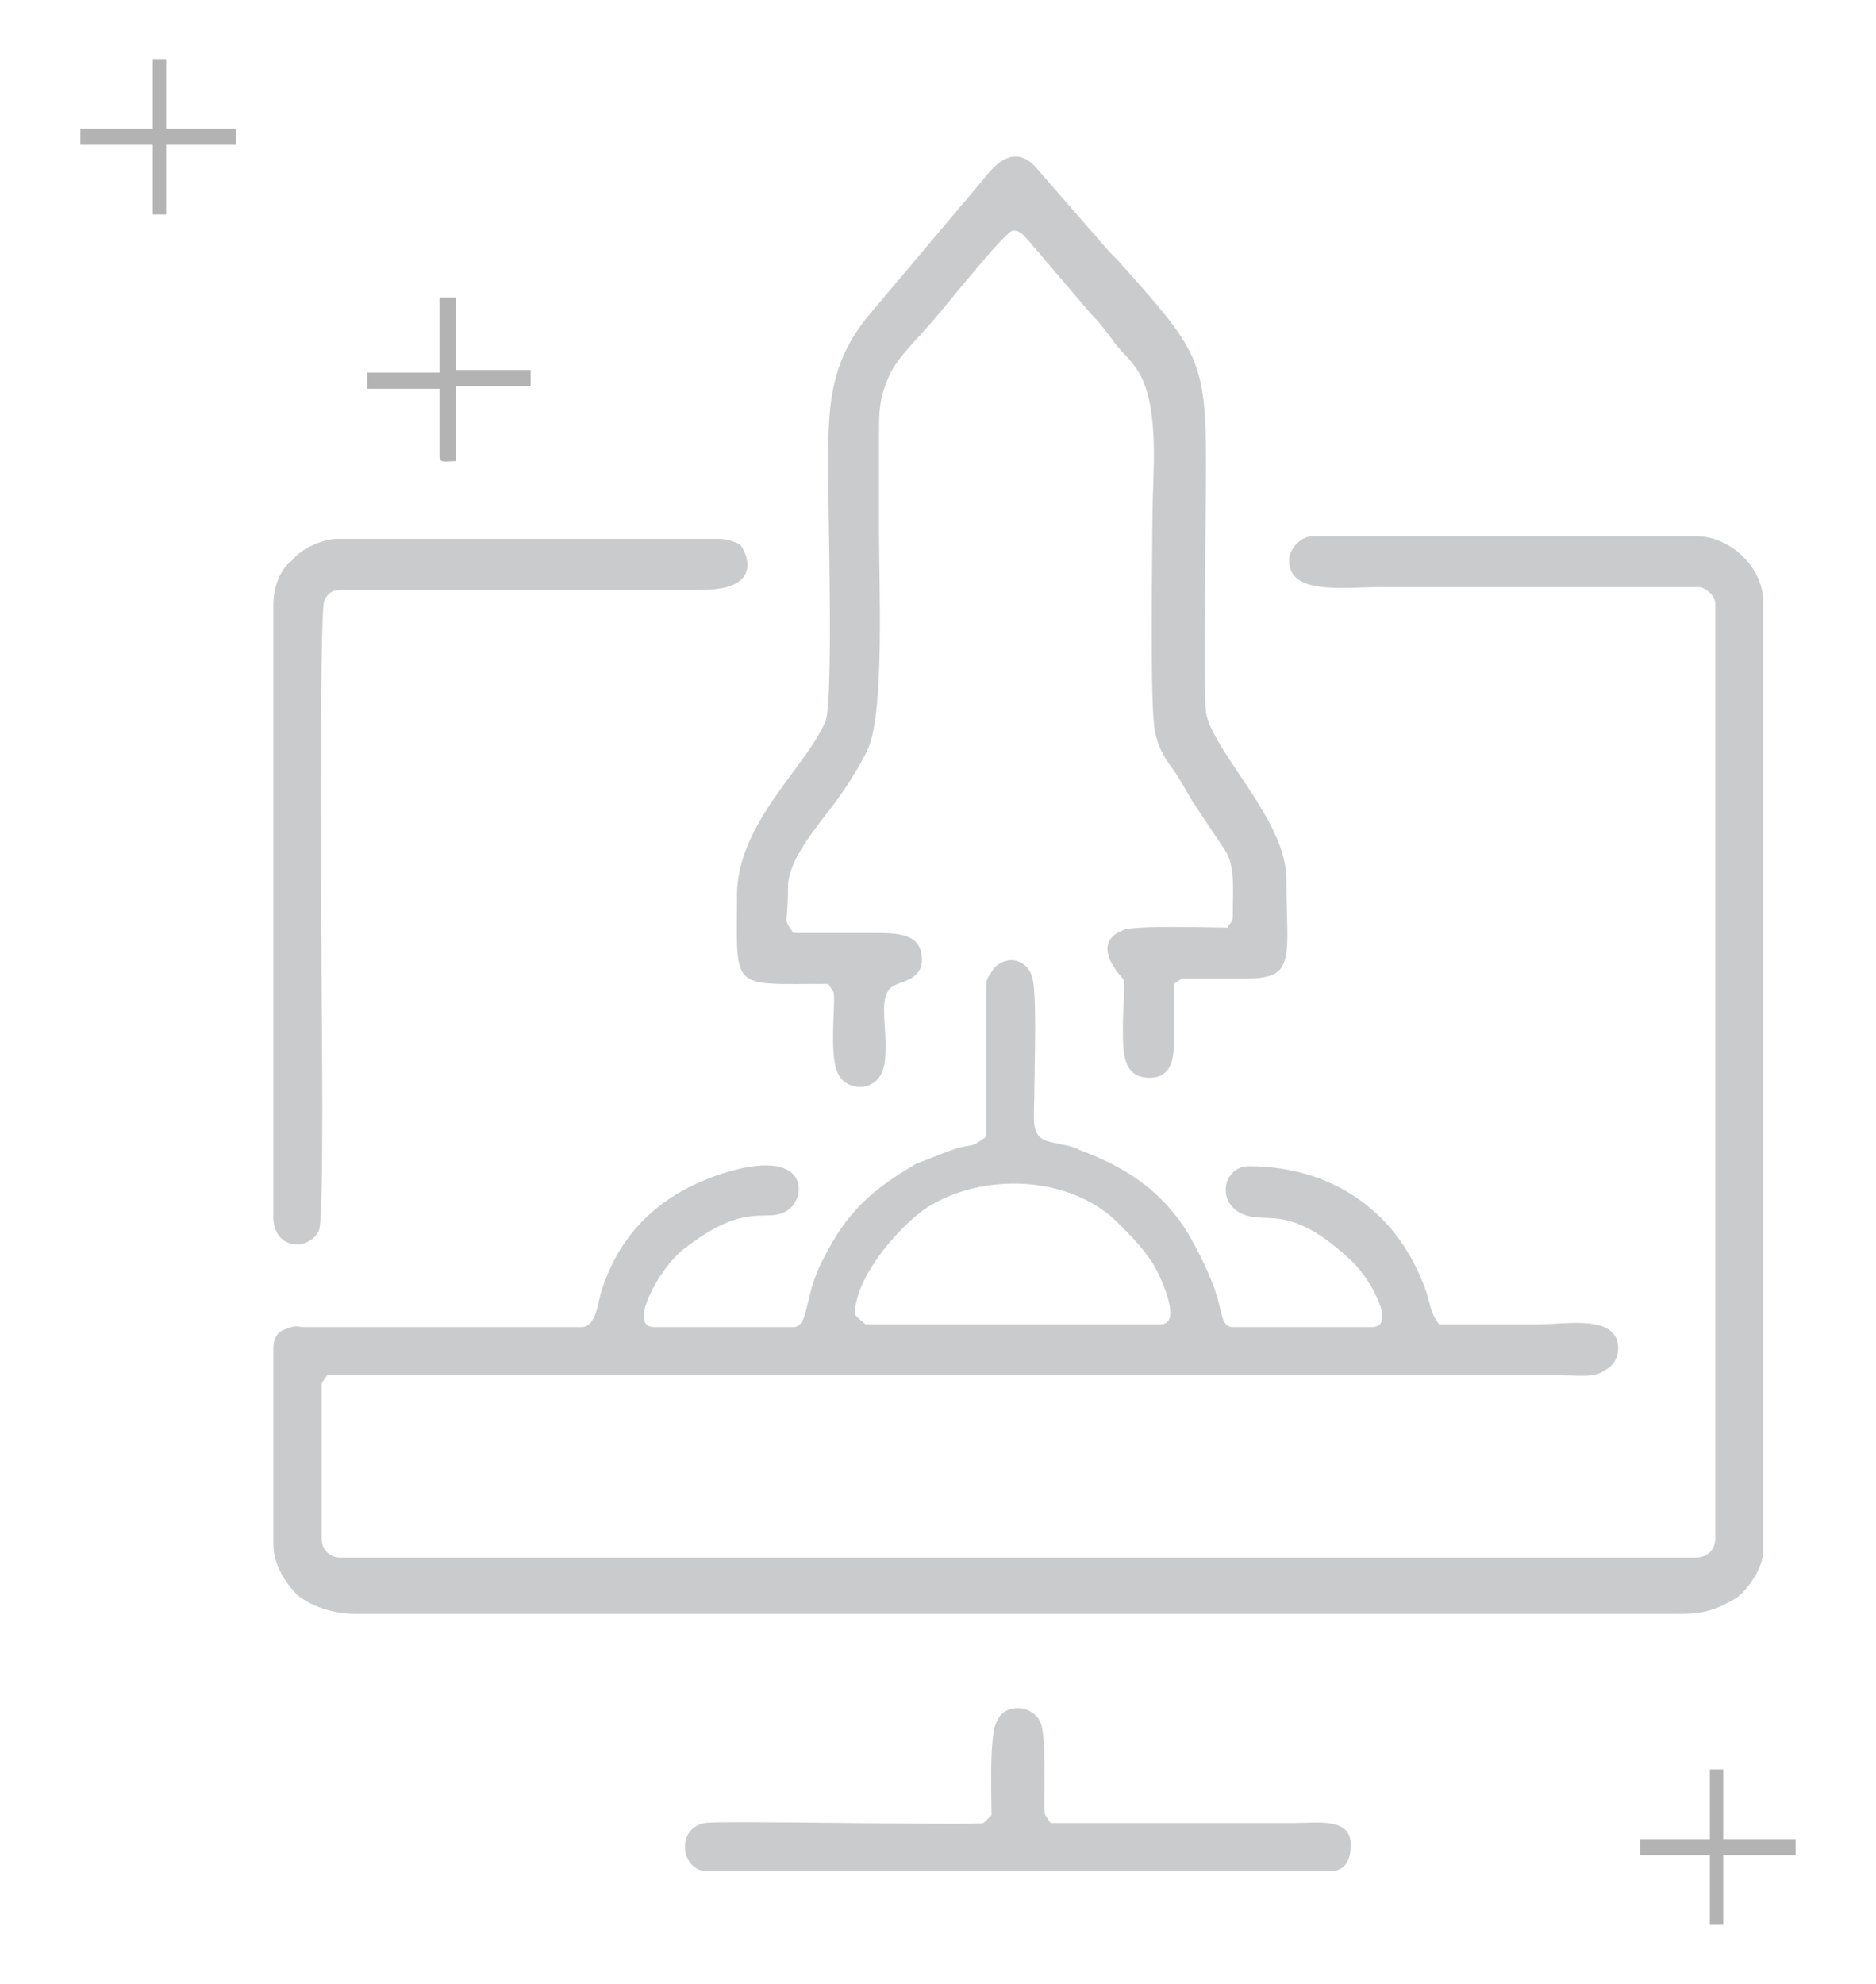
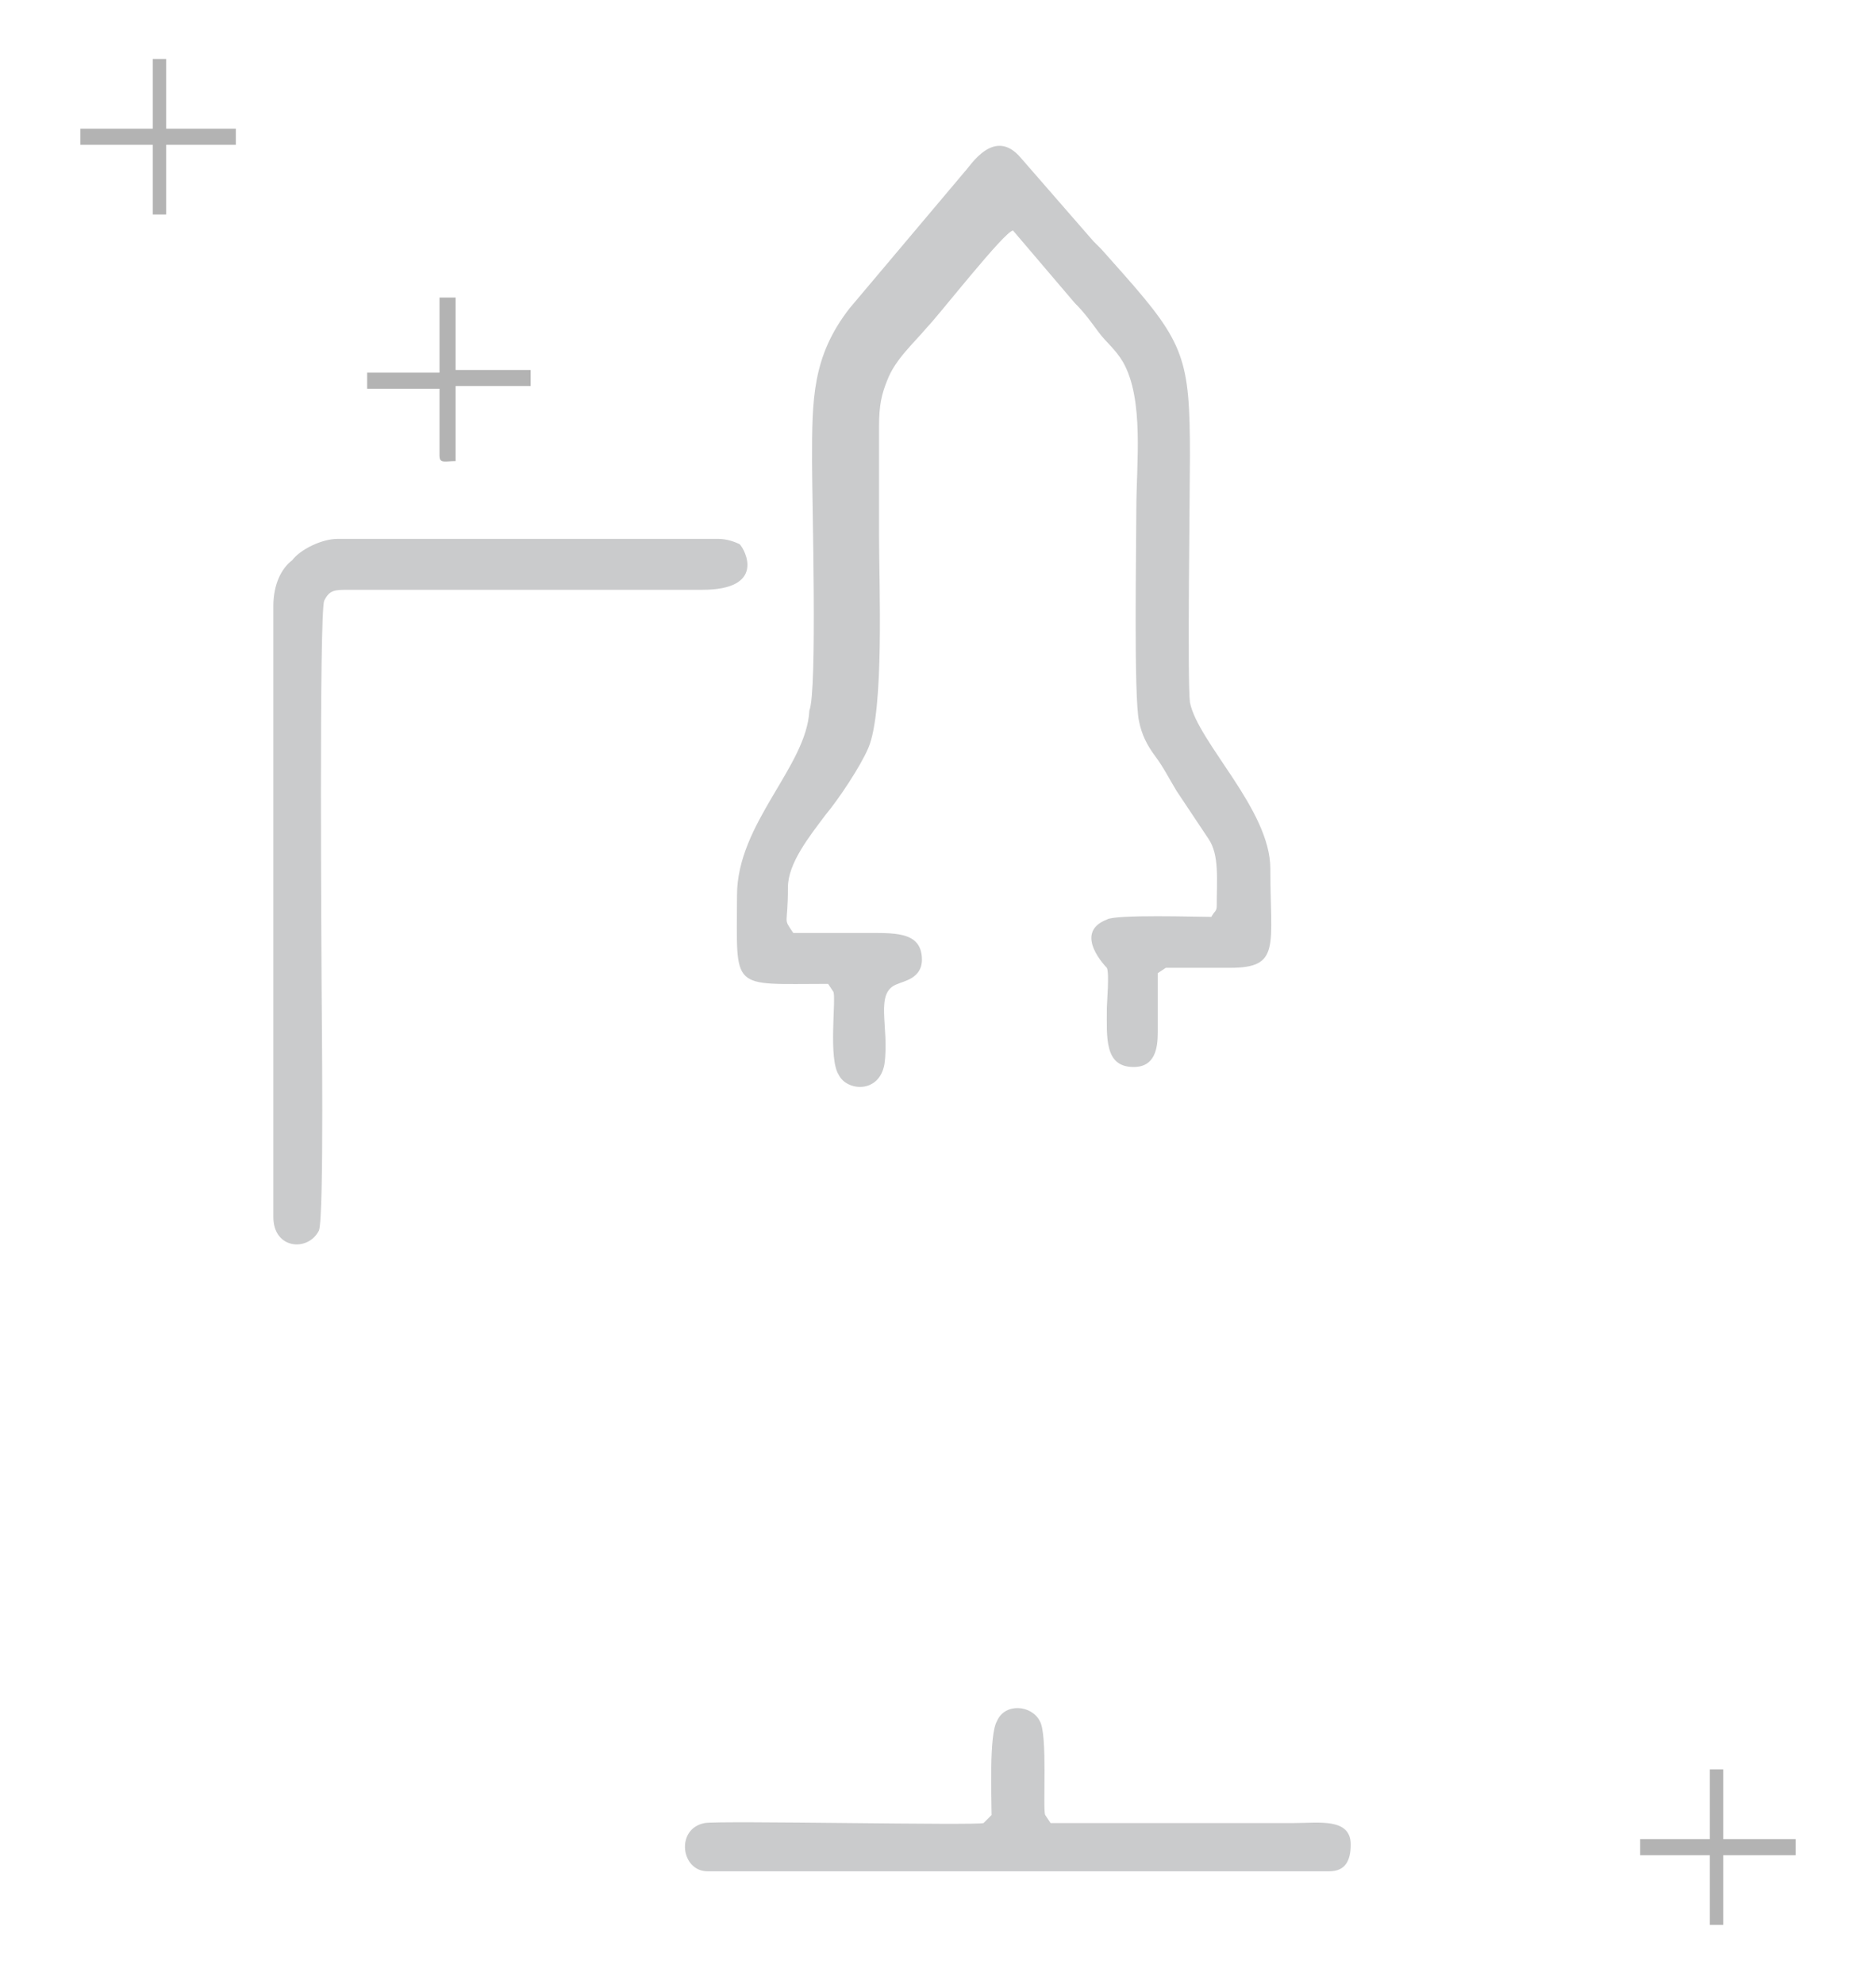
<svg xmlns="http://www.w3.org/2000/svg" version="1.1" id="Camada_1" x="0px" y="0px" viewBox="0 0 70 74" style="enable-background:new 0 0 70 74;" xml:space="preserve">
  <style type="text/css">
	.st0{fill-rule:evenodd;clip-rule:evenodd;fill:#CACBCC;}
	.st1{fill-rule:evenodd;clip-rule:evenodd;fill:#B3B3B3;}
</style>
  <g id="_1642258631072">
-     <path class="st0" d="M31.9,49c0-1.3,1.5-3.1,2.6-3.9c2.1-1.4,5.5-1.3,7.3,0.6c0.4,0.4,0.8,0.8,1.2,1.4c0.2,0.3,1.2,2.3,0.3,2.3h-11   C32.2,49.3,31.9,49.1,31.9,49z M48.1,20.9c0,1.3,2,1,3.4,1l11.9,0c0.2,0,0.6,0.3,0.6,0.6v34.9c0,0.4-0.3,0.7-0.7,0.7H12.7   c-0.4,0-0.7-0.3-0.7-0.7v-5.7c0-0.2,0.1-0.2,0.2-0.4h46.1c0.6,0,1.2,0.1,1.6-0.2c0.4-0.2,0.6-0.7,0.4-1.2c-0.4-0.8-1.9-0.5-3-0.5   c-1.2,0-2.4,0-3.6,0c-0.5-0.7-0.2-0.8-0.9-2.2c-1.2-2.4-3.5-3.7-6.2-3.7c-0.9,0-1.2,1.2-0.4,1.7c1,0.6,1.8-0.5,4.3,1.9   c0.7,0.7,1.6,2.4,0.7,2.4H46c-0.4,0-0.4-0.5-0.5-0.8c-0.2-0.9-0.8-2.1-1.3-2.9c-1-1.5-2.3-2.3-3.9-2.9c-0.4-0.2-0.7-0.2-1.1-0.3   c-0.8-0.2-0.6-0.7-0.6-2.2c0-0.7,0.1-3.5-0.1-4c-0.2-0.6-0.9-0.8-1.4-0.3l-0.2,0.3c-0.1,0.2-0.1,0.2-0.1,0.4l0,5.6   c-0.7,0.5-0.4,0.2-1.3,0.5c-0.3,0.1-1,0.4-1.3,0.5c-1.7,1-2.6,1.8-3.5,3.6c-0.7,1.3-0.5,2.5-1.1,2.5h-5.2c-1,0,0.2-2.2,1.1-2.9   c2.3-1.8,3-1,3.8-1.4c0.8-0.4,1-2.4-2.1-1.5c-2.4,0.7-4.1,2.2-4.8,4.6c-0.1,0.4-0.2,1.2-0.7,1.2H11.4c-0.4,0-0.3-0.1-0.8,0.1   c-0.3,0.1-0.4,0.4-0.4,0.7v7.3c0,0.8,0.5,1.5,0.9,1.9c0.5,0.4,1.3,0.7,2.2,0.7h49.3c1.1,0,1.5-0.2,2.2-0.6c0.4-0.3,1-1.1,1-1.8   V22.5c0-1.4-1.3-2.5-2.5-2.5H49C48.5,20,48.1,20.5,48.1,20.9L48.1,20.9z" />
-     <path class="st0" d="M27.5,33.4c0,3.6-0.3,3.3,3.4,3.3l0.2,0.3c0.1,0.3-0.2,2.5,0.2,3.1c0.3,0.6,1.5,0.7,1.7-0.4   c0.2-1.4-0.4-2.7,0.5-3c0.2-0.1,0.9-0.2,0.9-0.9c0-1-0.9-1-1.9-1c-1,0-1.9,0-2.9,0c-0.4-0.6-0.2-0.2-0.2-1.7c0-0.9,0.8-1.9,1.4-2.7   c0.5-0.6,1.3-1.8,1.6-2.5c0.6-1.4,0.4-6.1,0.4-7.9c0-1.4,0-2.7,0-4.1c0-0.8,0.1-1.2,0.3-1.7c0.3-0.8,1-1.4,1.5-2   c0.4-0.4,2.9-3.6,3.2-3.6c0.3,0,0.4,0.2,0.6,0.4l2.3,2.7c0.4,0.4,0.6,0.7,0.9,1.1c0.3,0.4,0.6,0.6,0.9,1.1c0.8,1.4,0.5,3.8,0.5,5.5   c0,1.4-0.1,7,0.1,7.9c0.1,0.5,0.3,0.9,0.6,1.3c0.3,0.4,0.5,0.8,0.8,1.3l1.2,1.8c0.4,0.6,0.3,1.5,0.3,2.5c0,0.2-0.1,0.2-0.2,0.4   c-0.5,0-3.6-0.1-3.9,0.1c-1.3,0.5,0,1.8,0,1.8c0.1,0.2,0,1.3,0,1.5c0,1.1-0.1,2.2,1,2.2c0.8,0,0.9-0.7,0.9-1.3c0-0.7,0-1.5,0-2.2   l0.3-0.2c0.8,0,1.6,0,2.4,0c1.9,0,1.5-0.8,1.5-3.7c0-2.2-2.7-4.7-3-6.2c-0.1-0.8,0-7.8,0-9.2c0-3.6-0.2-4.2-2.5-6.8l-0.8-0.9   c-0.1-0.1-0.2-0.2-0.3-0.3l-2.7-3.1c-1-1.2-1.9,0.3-2.1,0.5l-4.3,5.1c-1.4,1.8-1.4,3.4-1.4,5.7c0,1.5,0.2,8.6-0.1,9.3   C30.1,28.6,27.5,30.7,27.5,33.4L27.5,33.4z" />
+     <path class="st0" d="M27.5,33.4c0,3.6-0.3,3.3,3.4,3.3l0.2,0.3c0.1,0.3-0.2,2.5,0.2,3.1c0.3,0.6,1.5,0.7,1.7-0.4   c0.2-1.4-0.4-2.7,0.5-3c0.2-0.1,0.9-0.2,0.9-0.9c0-1-0.9-1-1.9-1c-1,0-1.9,0-2.9,0c-0.4-0.6-0.2-0.2-0.2-1.7c0-0.9,0.8-1.9,1.4-2.7   c0.5-0.6,1.3-1.8,1.6-2.5c0.6-1.4,0.4-6.1,0.4-7.9c0-1.4,0-2.7,0-4.1c0-0.8,0.1-1.2,0.3-1.7c0.3-0.8,1-1.4,1.5-2   c0.4-0.4,2.9-3.6,3.2-3.6l2.3,2.7c0.4,0.4,0.6,0.7,0.9,1.1c0.3,0.4,0.6,0.6,0.9,1.1c0.8,1.4,0.5,3.8,0.5,5.5   c0,1.4-0.1,7,0.1,7.9c0.1,0.5,0.3,0.9,0.6,1.3c0.3,0.4,0.5,0.8,0.8,1.3l1.2,1.8c0.4,0.6,0.3,1.5,0.3,2.5c0,0.2-0.1,0.2-0.2,0.4   c-0.5,0-3.6-0.1-3.9,0.1c-1.3,0.5,0,1.8,0,1.8c0.1,0.2,0,1.3,0,1.5c0,1.1-0.1,2.2,1,2.2c0.8,0,0.9-0.7,0.9-1.3c0-0.7,0-1.5,0-2.2   l0.3-0.2c0.8,0,1.6,0,2.4,0c1.9,0,1.5-0.8,1.5-3.7c0-2.2-2.7-4.7-3-6.2c-0.1-0.8,0-7.8,0-9.2c0-3.6-0.2-4.2-2.5-6.8l-0.8-0.9   c-0.1-0.1-0.2-0.2-0.3-0.3l-2.7-3.1c-1-1.2-1.9,0.3-2.1,0.5l-4.3,5.1c-1.4,1.8-1.4,3.4-1.4,5.7c0,1.5,0.2,8.6-0.1,9.3   C30.1,28.6,27.5,30.7,27.5,33.4L27.5,33.4z" />
    <path class="st0" d="M10.2,22.6v22.8c0,1.2,1.3,1.3,1.7,0.5c0.2-0.5,0.1-8.4,0.1-9.1c0-0.6-0.1-14,0.1-14.4   c0.2-0.4,0.4-0.4,0.9-0.4l13.2,0c2.4,0,1.6-1.5,1.4-1.7c-0.2-0.1-0.5-0.2-0.8-0.2H12.6c-0.6,0-1.4,0.4-1.7,0.8   C10.5,21.2,10.2,21.8,10.2,22.6L10.2,22.6z" />
    <path class="st0" d="M37,67.7L36.7,68c-0.2,0.1-9.9-0.1-10.4,0c-1.1,0.2-0.9,1.8,0.1,1.8h23.2c0.6,0,0.8-0.4,0.8-1   c0-1-1.2-0.8-2.1-0.8h-9.1l-0.2-0.3c-0.1-0.2,0.1-3-0.2-3.5c-0.3-0.6-1.3-0.7-1.6,0C36.9,64.7,37,67.1,37,67.7L37,67.7z" />
    <path class="st1" d="M16.4,13.9h-2.7v0.6h2.7V17c0,0.3,0.2,0.2,0.6,0.2v-2.8h2.8v-0.6H17v-2.7h-0.6C16.4,11.2,16.4,13.9,16.4,13.9z   " />
    <polygon class="st1" points="5.7,4.8 3,4.8 3,5.4 5.7,5.4 5.7,8 6.2,8 6.2,5.4 8.8,5.4 8.8,4.8 6.2,4.8 6.2,2.2 5.7,2.2  " />
    <polygon class="st1" points="63.8,68.6 61.2,68.6 61.2,69.2 63.8,69.2 63.8,71.8 64.3,71.8 64.3,69.2 67,69.2 67,68.6 64.3,68.6    64.3,66 63.8,66  " />
  </g>
</svg>